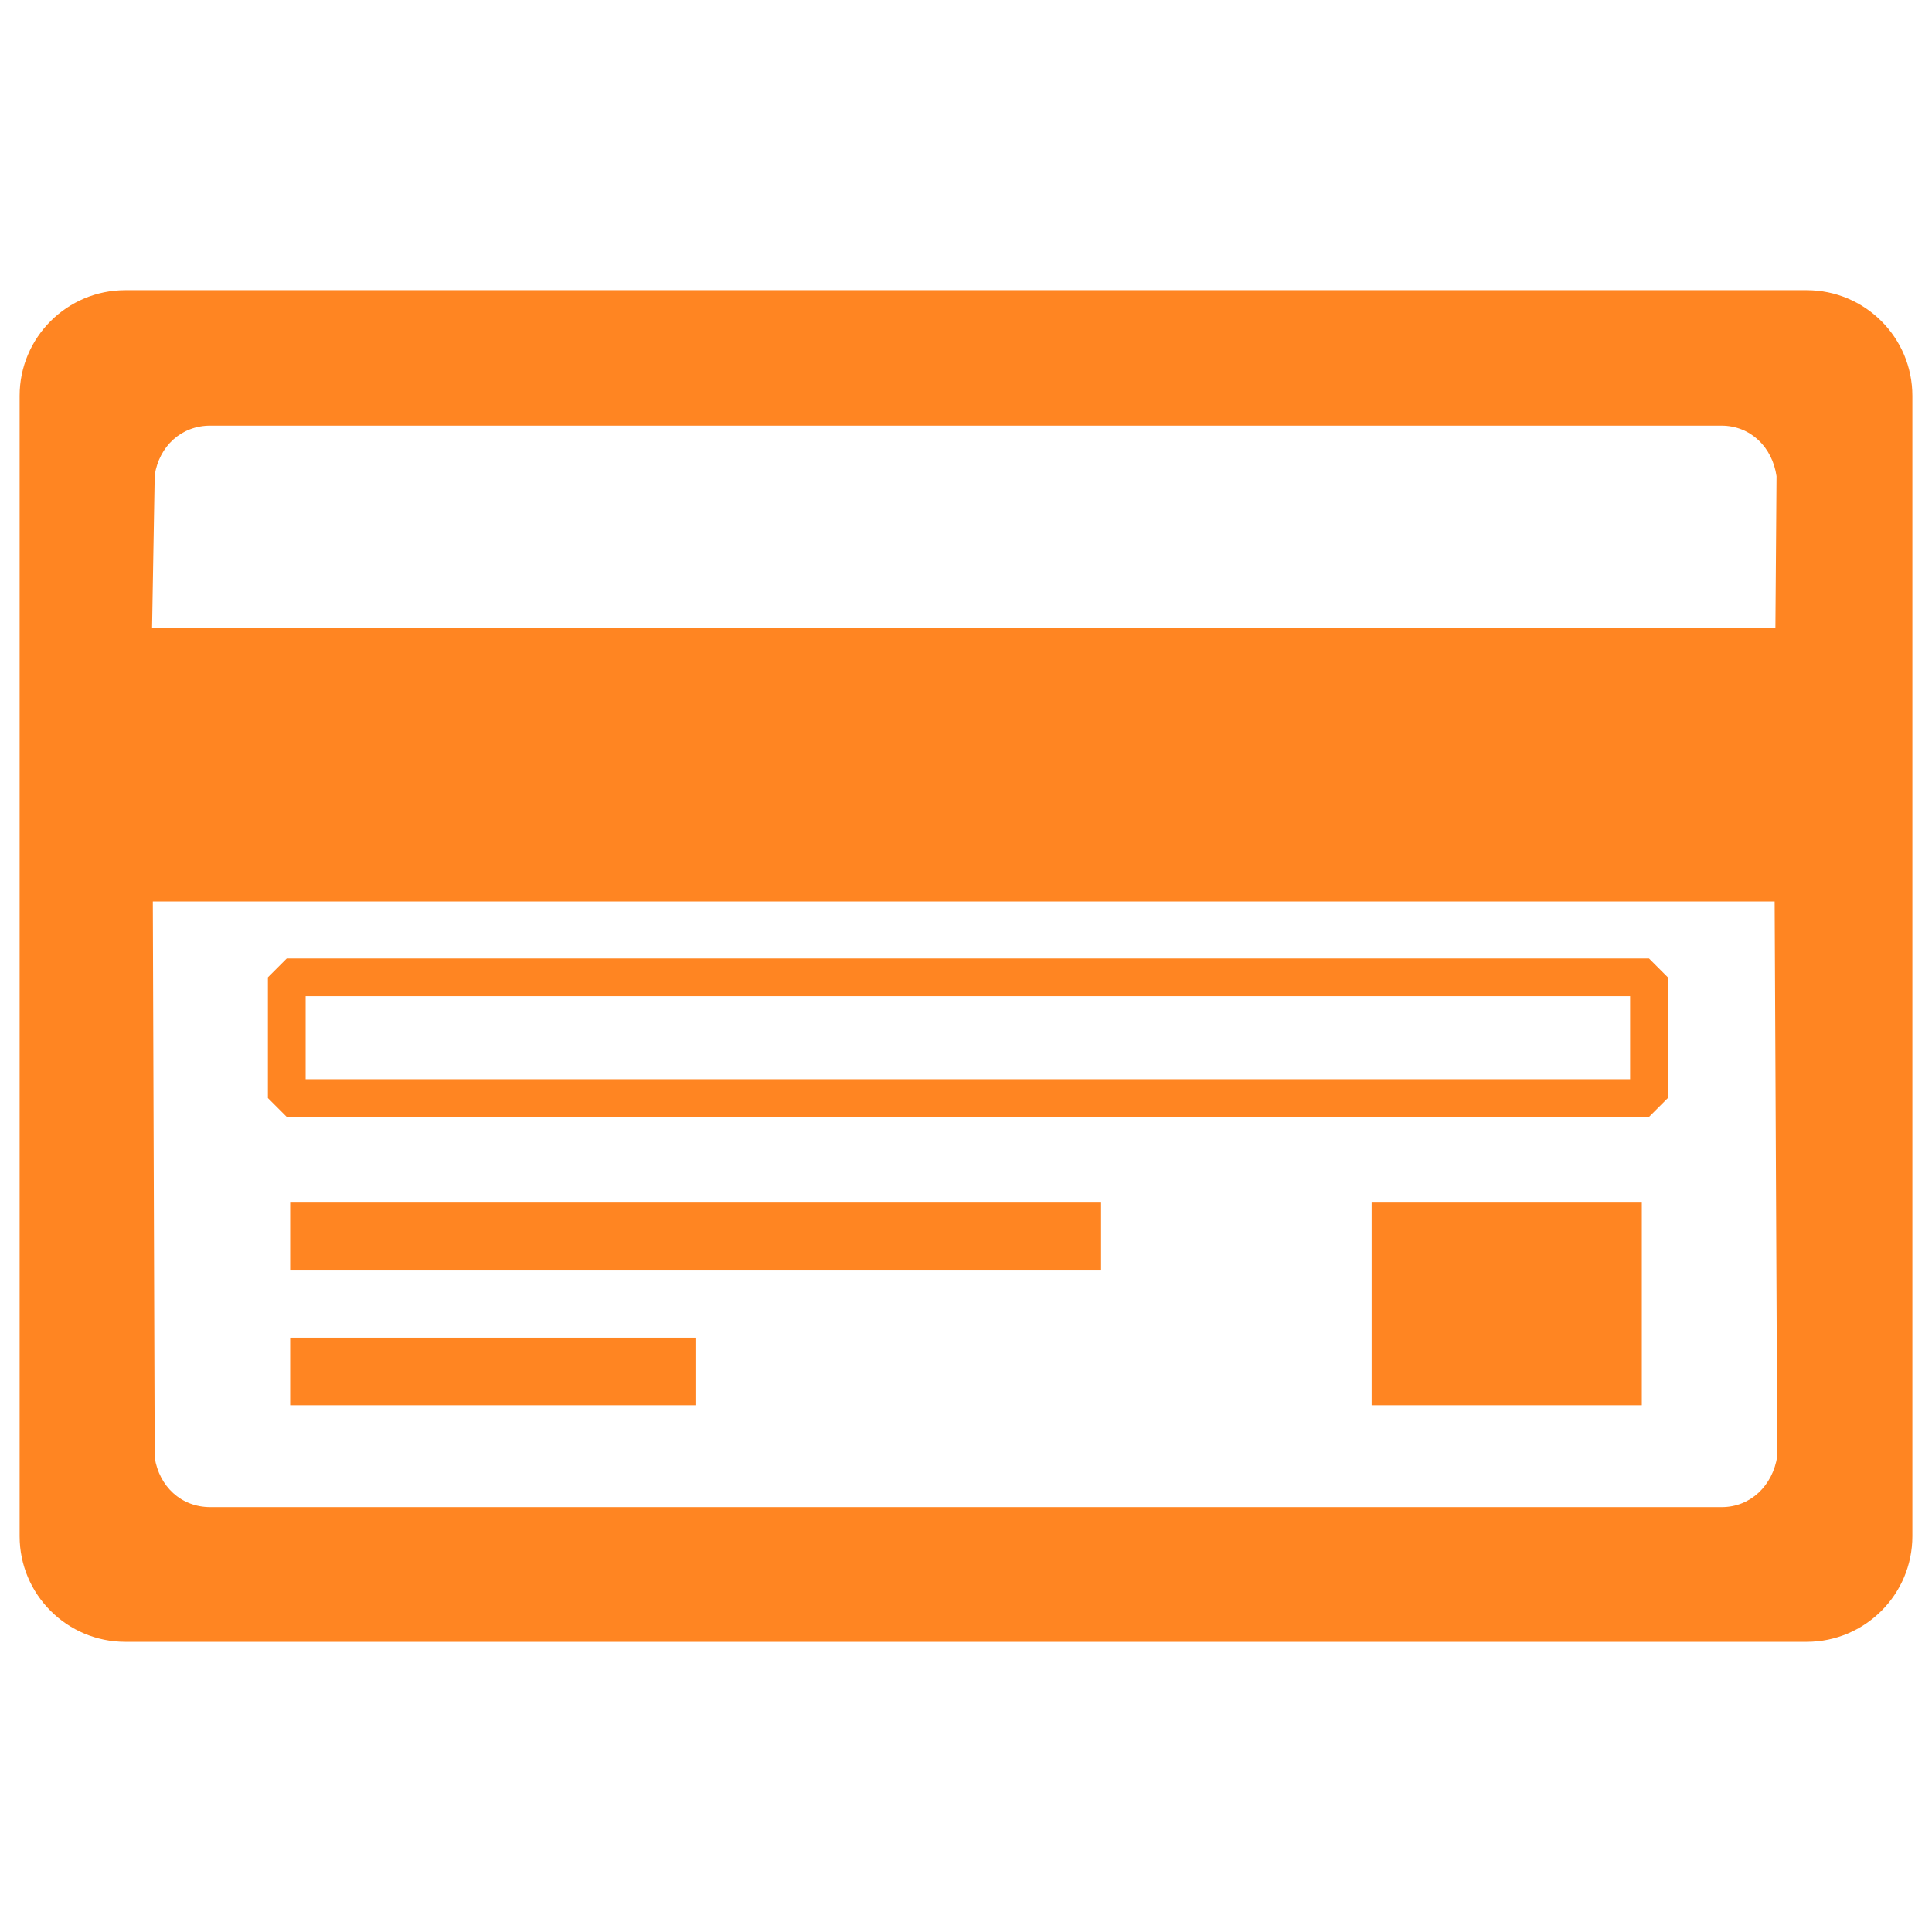
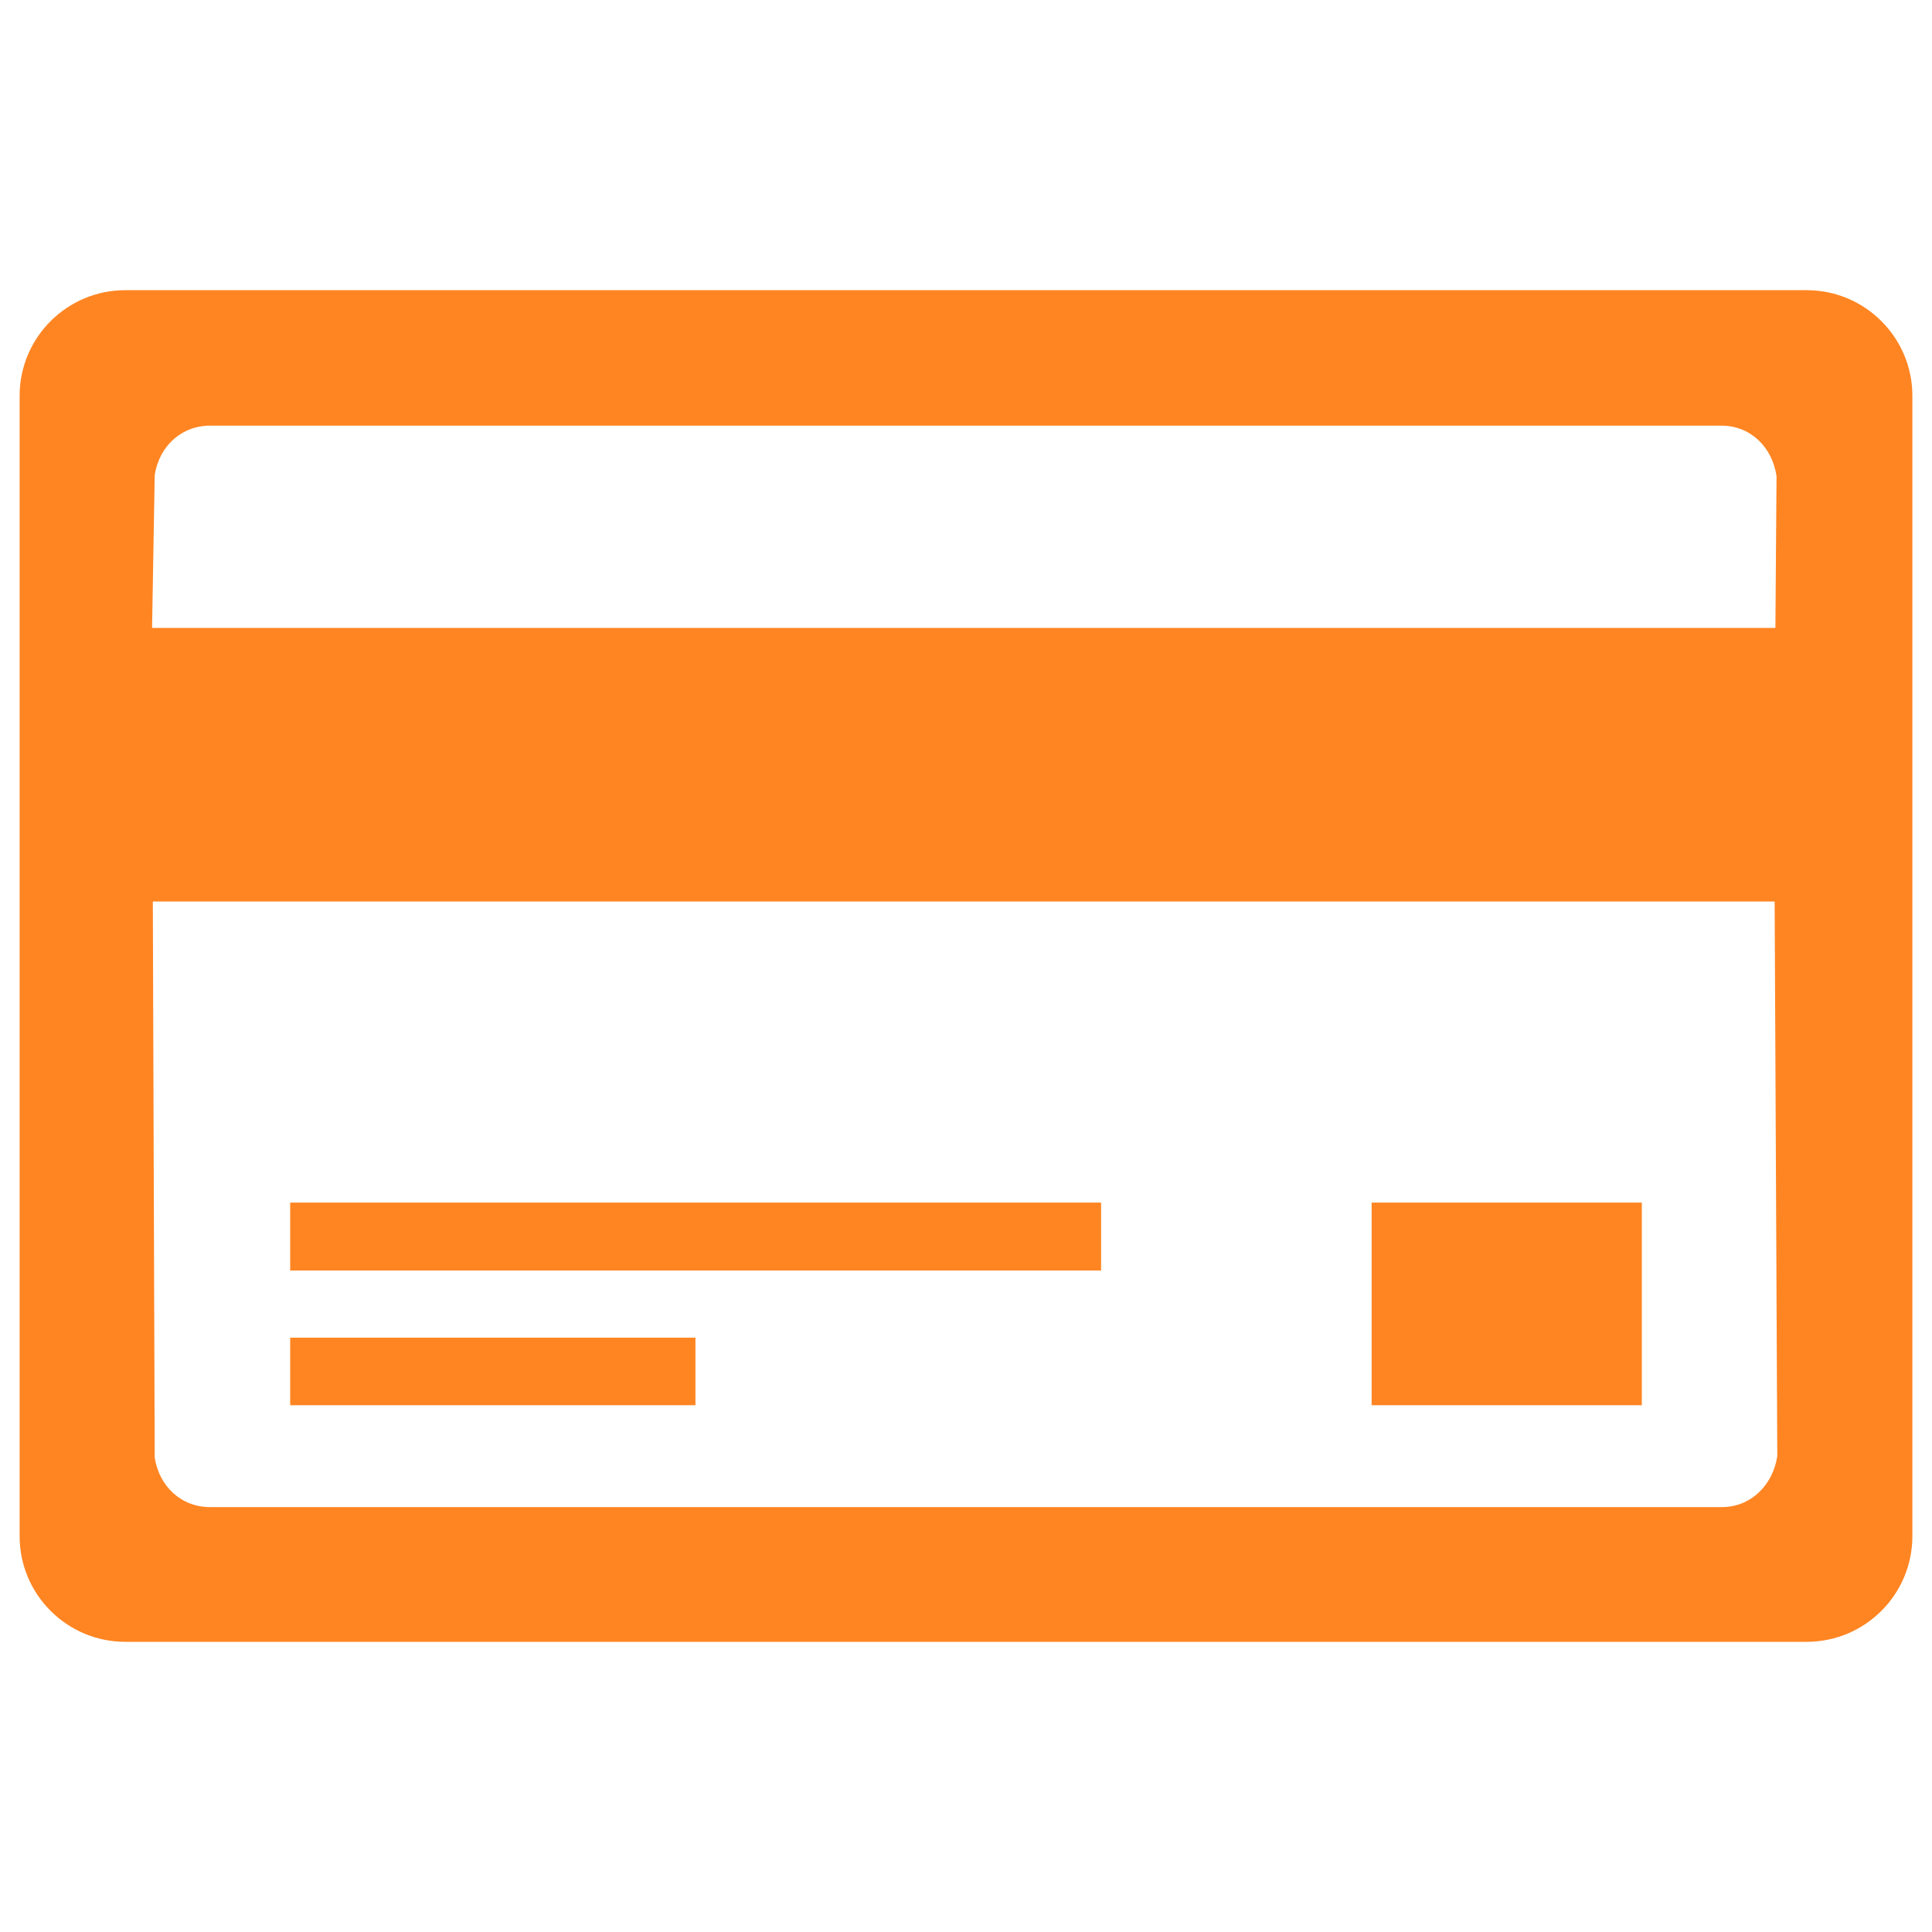
<svg xmlns="http://www.w3.org/2000/svg" version="1.2" viewBox="0 0 512 512" width="30" height="30">
  <title>63f8b0a2a77c0-svg</title>
  <style>
		.s0 { fill: #ff8522 } 
		.s1 { fill: none;stroke: #ff8522;stroke-linecap: round;stroke-linejoin: bevel;stroke-width: 10 } 
	</style>
  <path id="Layer" fill-rule="evenodd" class="s0" d="m5.2 104.9c0-15.5 12.6-28 28-28h445.6c15.4 0 28 12.5 28 28v302.2c0 15.5-12.6 28-28 28h-445.6c-15.4 0-28-12.5-28-28zm35.8 21l-0.7 40.5h430.2l0.3-40.2c-1.1-7.7-6.9-13.4-14.6-13.4h-400.5c-7.6 0-13.5 5.4-14.7 13.1zm430 260l-0.7-147h-429.8l0.5 147.4c1.2 7.6 7 13.1 14.7 13.1h400.6c7.6 0 13.5-5.7 14.7-13.5z" />
  <path id="Layer" class="s0" d="m76.9 318.7h214.9v18h-214.9zm0 35.8h107.4v17.9h-107.4zm286.6-35.8h71.6v53.7h-71.6z" />
-   <path id="форма 1 copy" class="s1" d="m76 259h361v32h-361z" />
</svg>